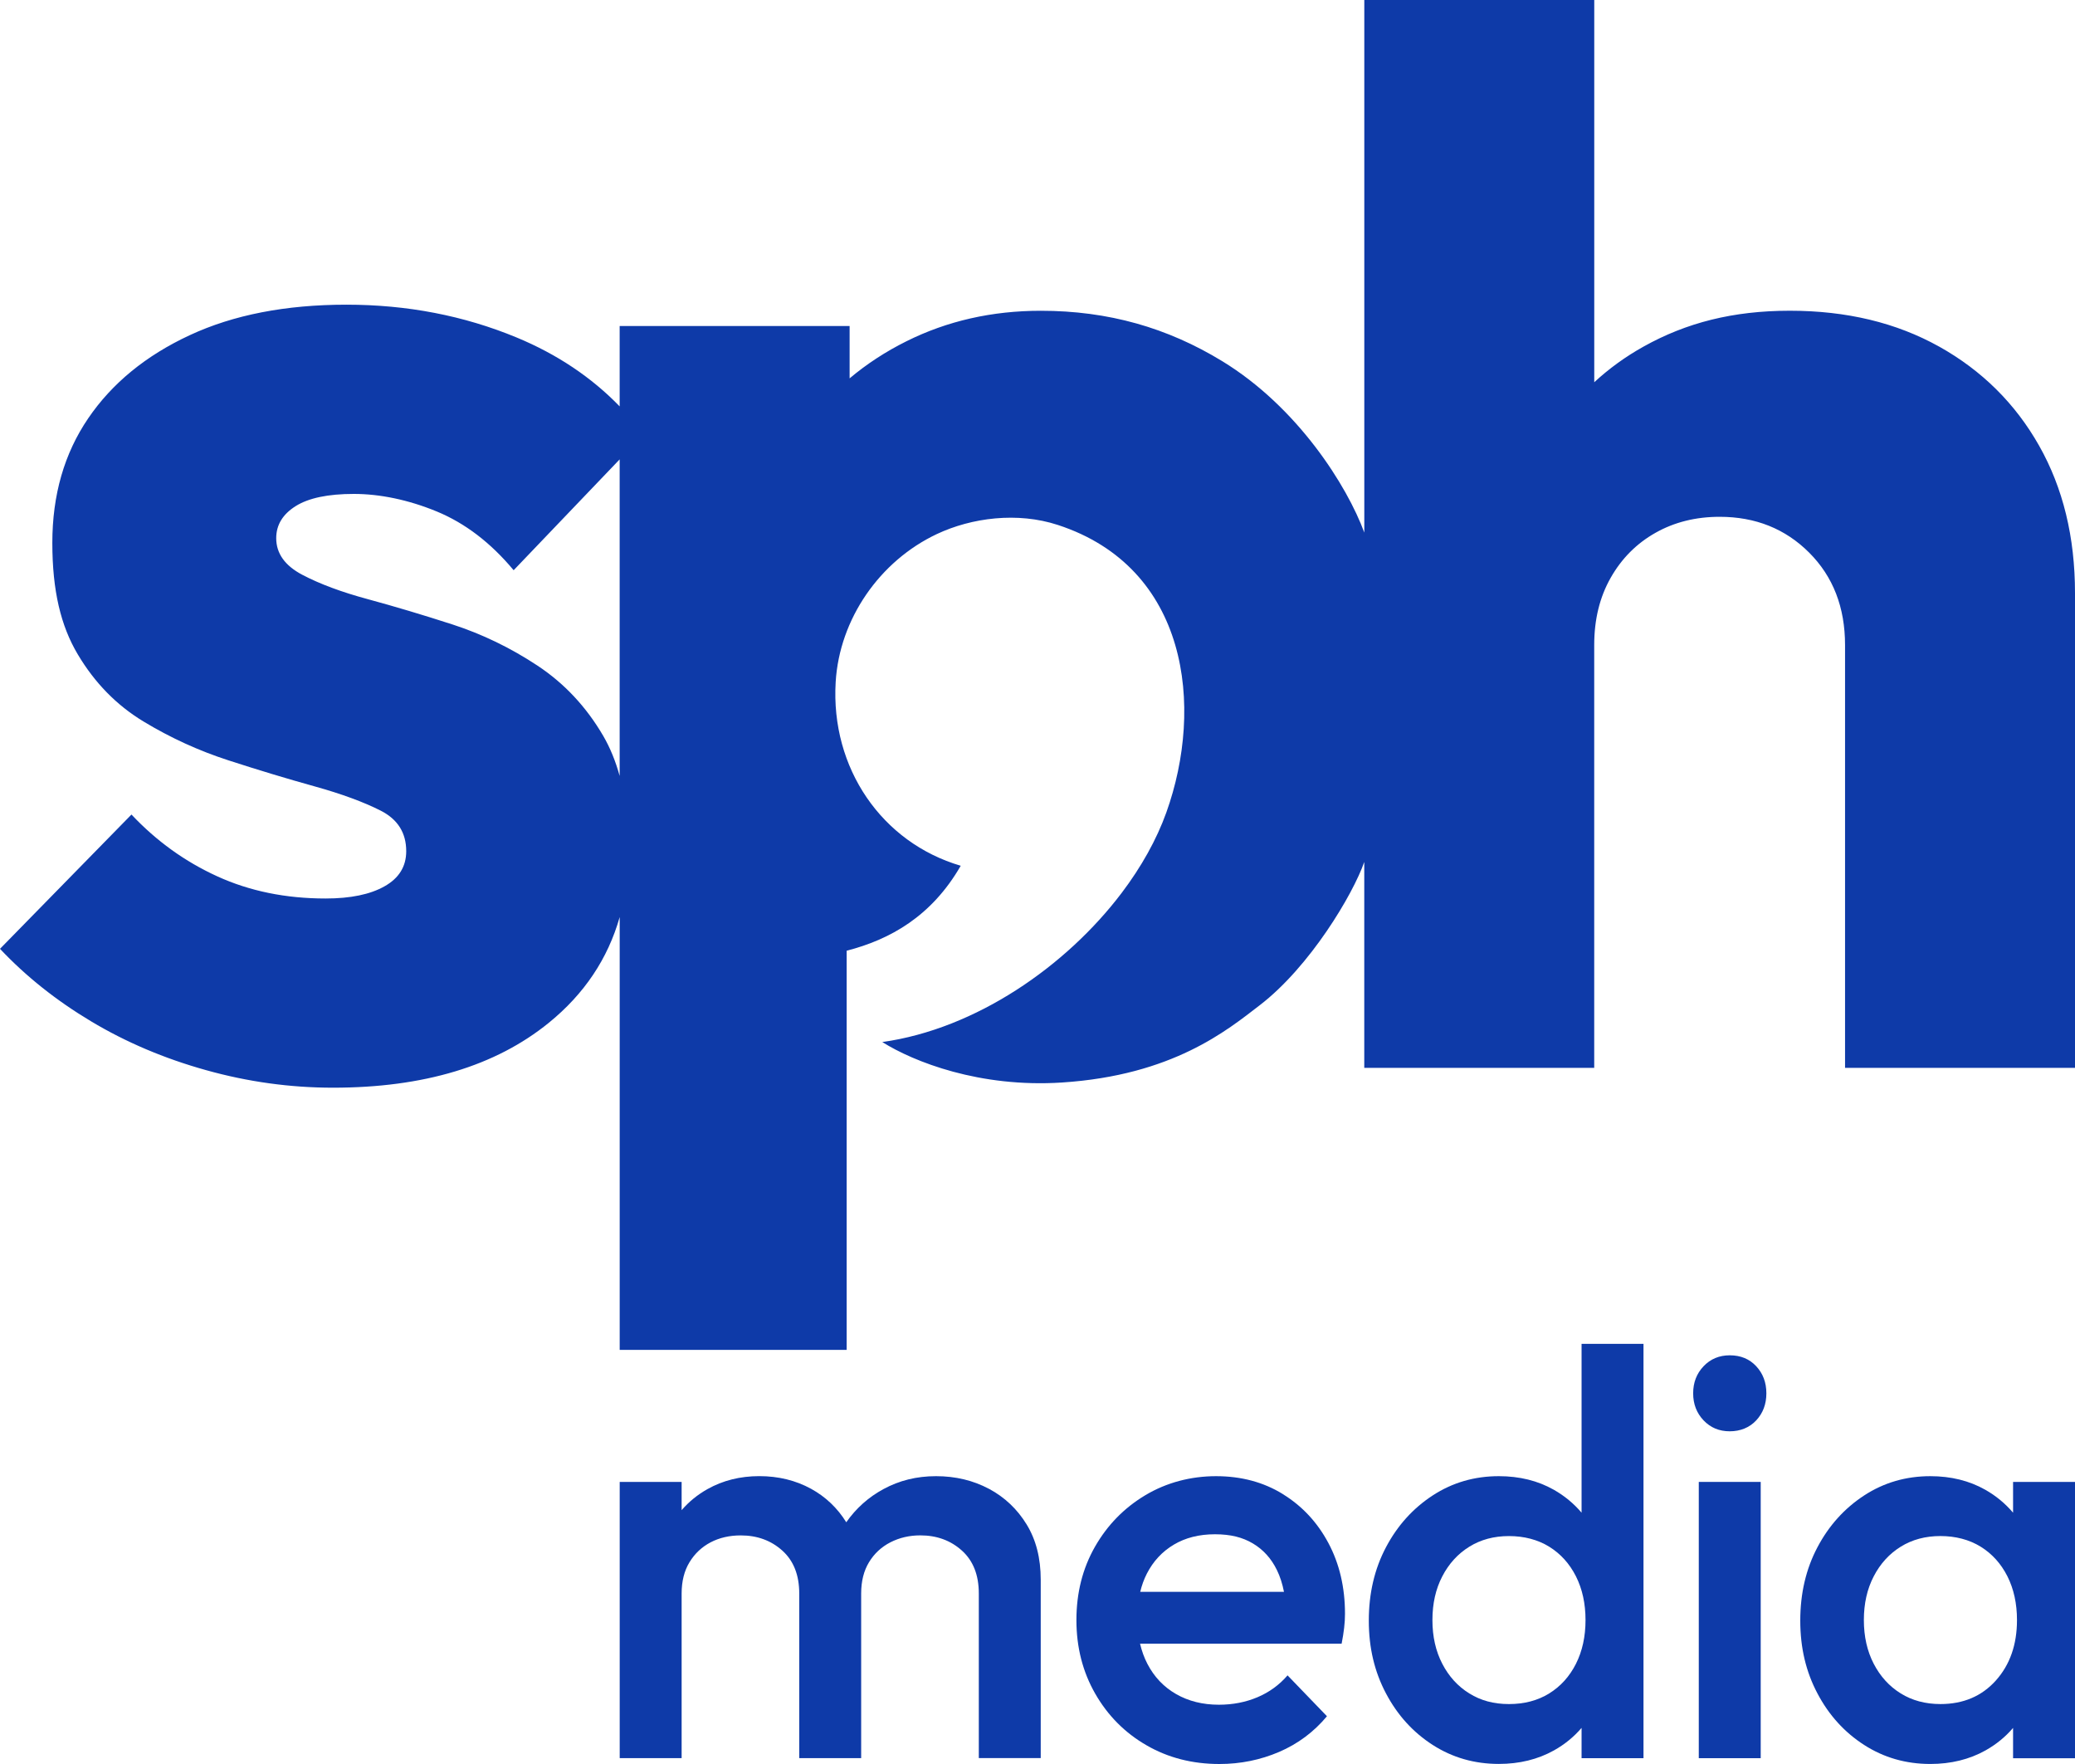
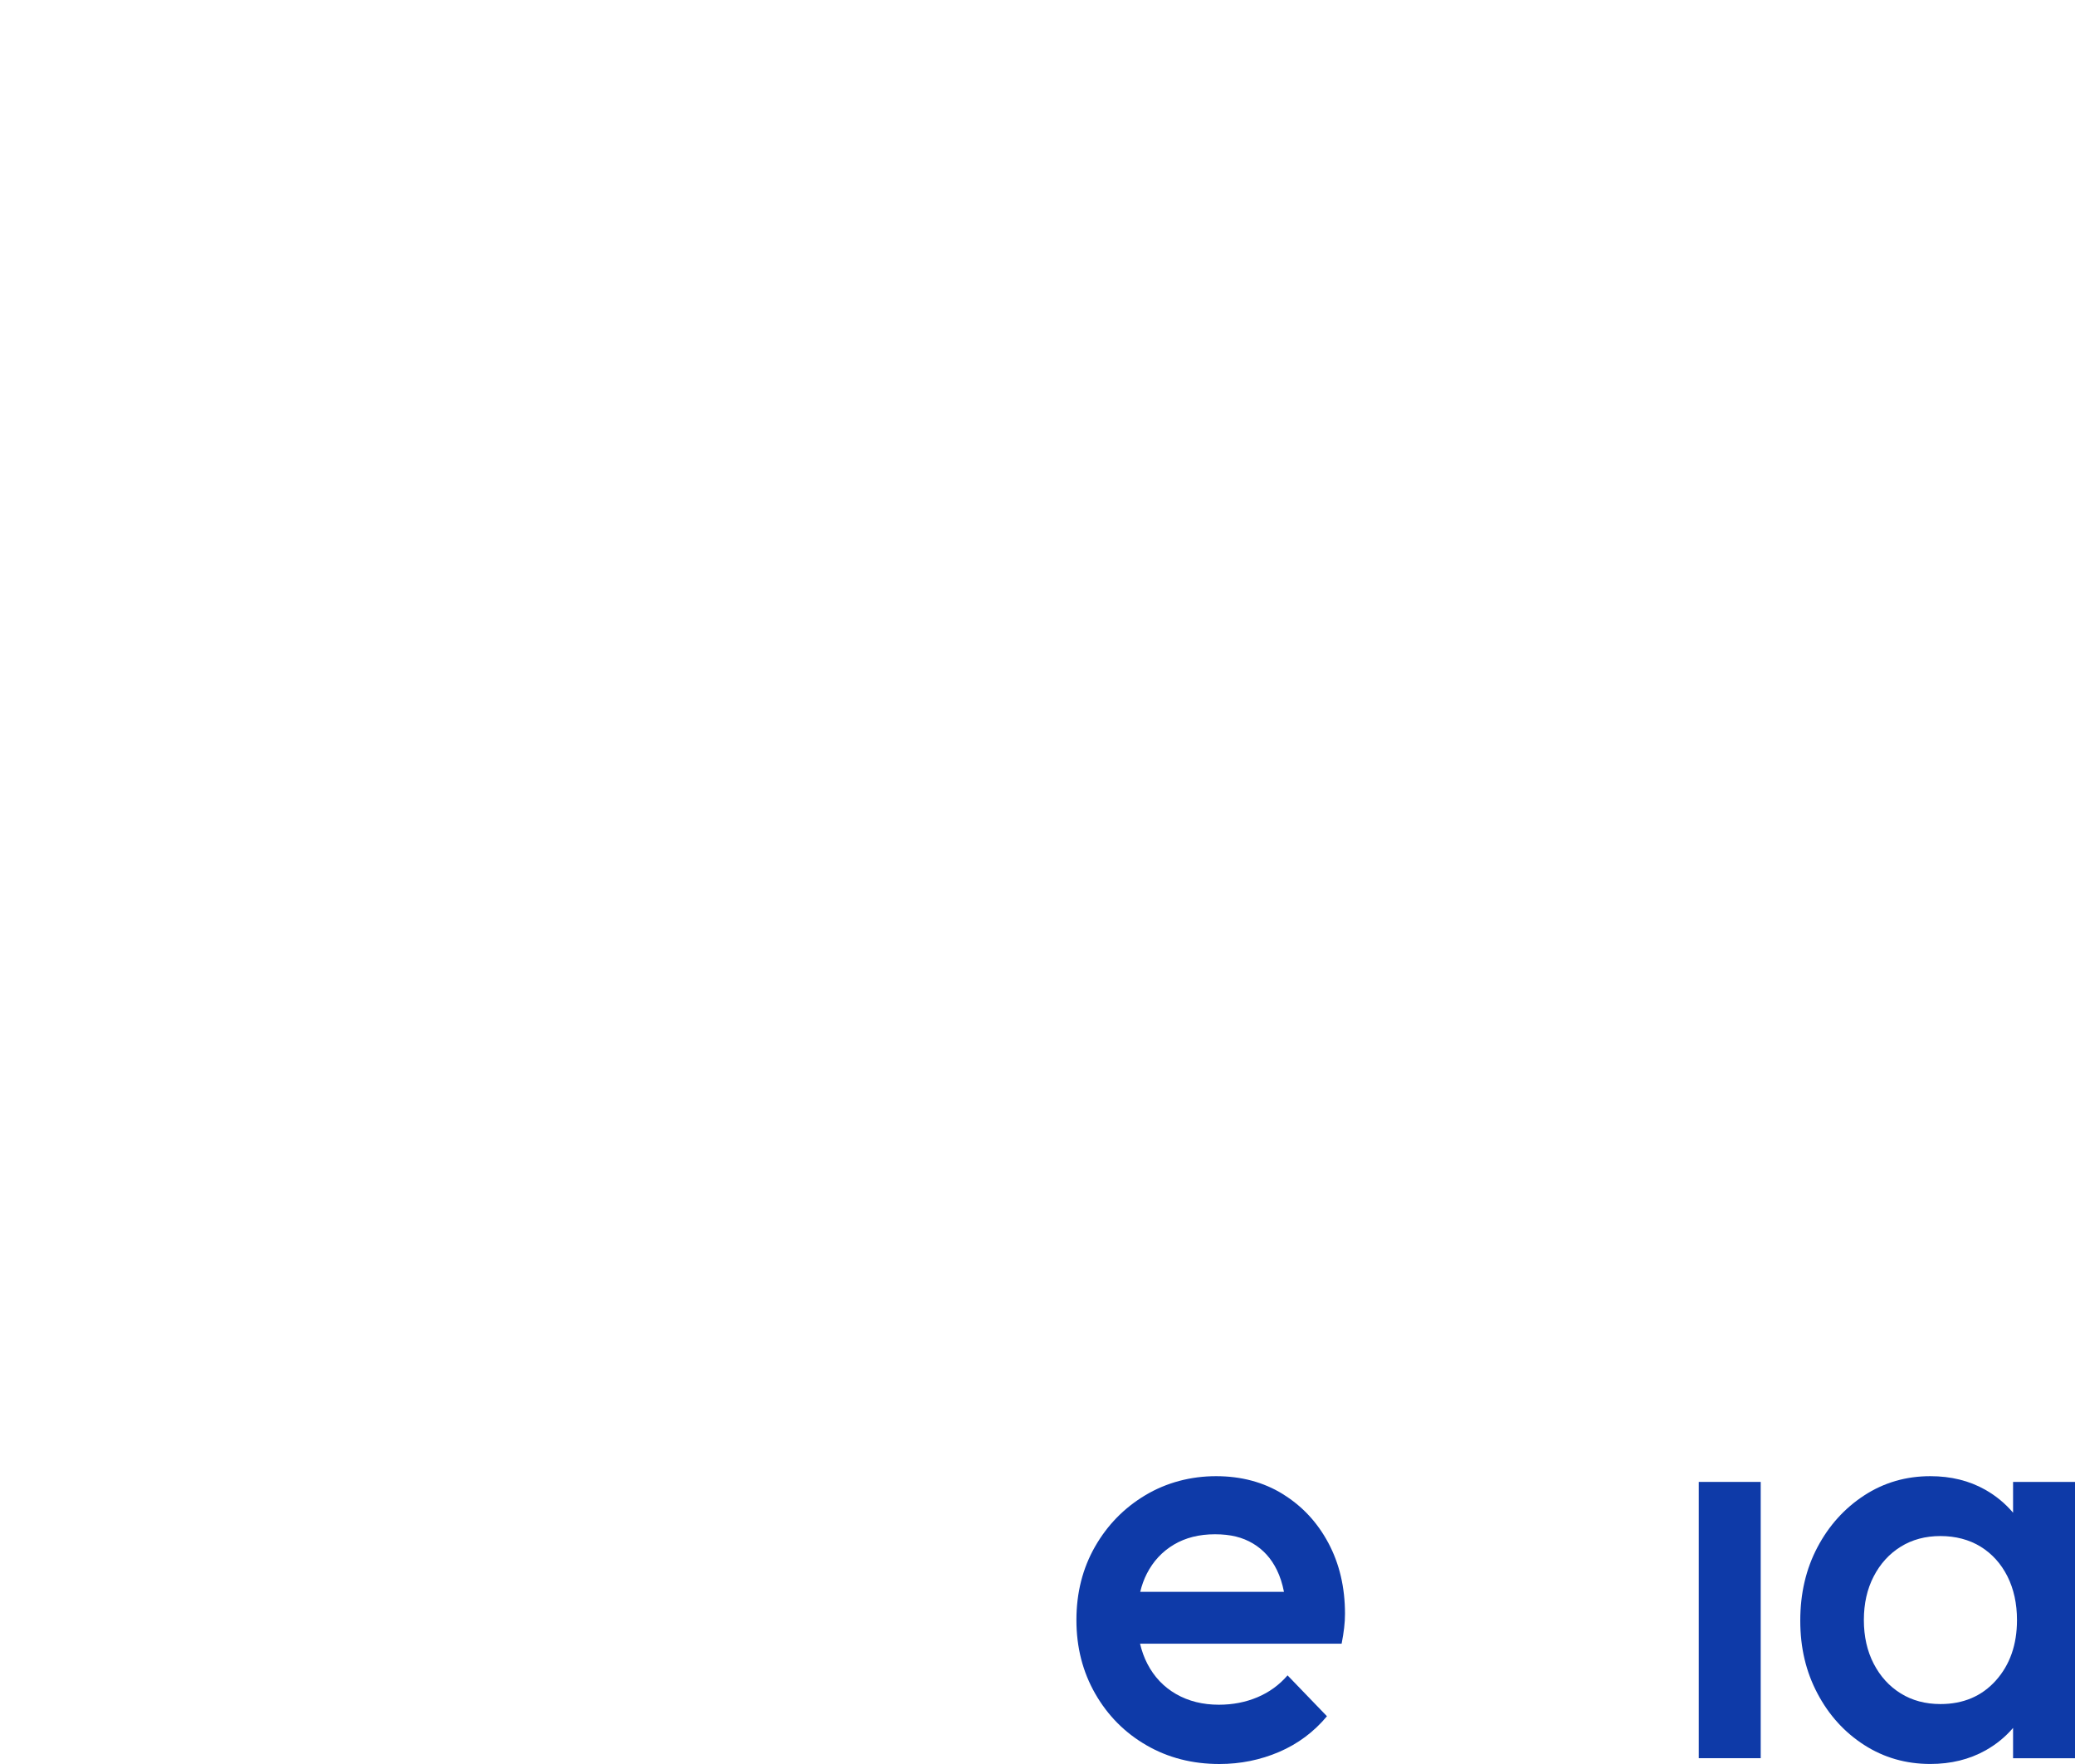
<svg xmlns="http://www.w3.org/2000/svg" width="400" height="340" viewBox="0 0 400 340" fill="none">
  <g clip-path="url(#clip0_114_282)">
-     <path d="M116.285 141.835C113.021 136.244 108.802 131.735 103.621 128.3C98.44 124.873 92.97 122.225 87.212 120.356C81.454 118.495 76.028 116.876 70.951 115.499C65.866 114.13 61.64 112.556 58.287 110.793C54.927 109.03 53.246 106.677 53.246 103.734C53.246 101.185 54.49 99.127 56.992 97.553C59.486 95.987 63.224 95.2 68.22 95.2C73.216 95.2 78.722 96.327 84.192 98.582C89.662 100.837 94.599 104.612 99.017 109.908L119.453 88.542V149.56C118.668 146.708 117.617 144.12 116.285 141.835ZM373.813 66.806C365.561 62.198 355.968 59.891 345.029 59.891C334.09 59.891 325.067 62.198 316.822 66.806C313.336 68.75 310.175 71.043 307.326 73.675V0H262.998V102.652C259.712 93.694 250.186 78.502 235.598 69.605C225.058 63.174 213.674 59.898 200.625 59.898C191.218 59.898 182.588 61.858 174.72 65.784C170.694 67.789 167.052 70.172 163.781 72.926V62.841H119.453V78.328C114.02 72.722 107.403 68.289 99.595 65.05C89.418 60.836 78.486 58.725 66.784 58.725C55.082 58.725 45.001 60.685 36.563 64.612C28.118 68.538 21.598 73.88 16.994 80.644C12.39 87.407 10.088 95.404 10.088 104.627C10.088 113.85 11.717 120.613 14.981 126.106C18.245 131.599 22.464 135.919 27.645 139.051C32.826 142.191 38.295 144.695 44.054 146.556C49.812 148.425 55.326 150.09 60.604 151.557C65.881 153.025 70.144 154.599 73.416 156.263C76.68 157.935 78.308 160.53 78.308 164.064C78.308 167.007 76.916 169.261 74.134 170.827C71.351 172.401 67.561 173.18 62.765 173.18C55.09 173.18 48.132 171.758 41.893 168.913C35.653 166.068 30.139 162.096 25.343 156.997L0 182.88C4.989 188.176 10.836 192.836 17.556 196.854C24.27 200.879 31.664 204.018 39.724 206.265C47.784 208.52 55.941 209.647 64.193 209.647C81.653 209.647 95.516 205.479 105.79 197.141C112.629 191.588 117.181 184.786 119.46 176.751V260.179H163.211V183.243C171.597 181.094 179.598 176.6 185.201 166.87C170.013 162.414 160.102 148.077 161.094 131.463C161.819 119.289 169.598 108.13 180.575 102.947C187.332 99.762 196.155 98.642 203.912 101.177C229.062 109.386 232.156 136.176 224.828 156.619C222.963 161.817 220.017 167.097 216.213 172.121C205.51 186.246 188.132 198.314 170.079 200.848C176.149 204.661 188.864 209.678 204.704 208.649C226.079 207.257 236.538 198.594 242.851 193.744C252.517 186.322 260.807 172.401 262.991 166.137V205.819H307.318V124.321C307.318 119.418 308.369 115.106 310.486 111.376C312.596 107.653 315.475 104.756 319.124 102.698C322.765 100.64 326.895 99.611 331.499 99.611C338.405 99.611 344.163 101.918 348.767 106.526C353.37 111.134 355.672 117.073 355.672 124.328V205.827H400V114.319C400 103.53 397.698 94.065 393.094 85.924C388.491 77.784 382.059 71.413 373.806 66.798L373.813 66.806Z" fill="#0E3AA8" />
-     <path d="M190.641 286.963C187.604 285.341 184.2 284.523 180.442 284.523C176.684 284.523 173.372 285.354 170.296 287.017C167.411 288.579 165.03 290.711 163.135 293.406C161.429 290.657 159.167 288.505 156.353 286.957C153.389 285.334 150.057 284.516 146.371 284.516C142.685 284.516 139.354 285.348 136.389 287.01C134.468 288.09 132.802 289.444 131.398 291.073V285.629H119.462V338.872H131.398V307.149C131.398 304.782 131.903 302.765 132.92 301.102C133.93 299.439 135.288 298.166 136.986 297.274C138.685 296.389 140.62 295.94 142.79 295.94C145.971 295.94 148.647 296.919 150.818 298.876C152.989 300.834 154.071 303.589 154.071 307.142V338.865H166.007V307.142C166.007 304.776 166.512 302.758 167.529 301.095C168.539 299.433 169.916 298.159 171.654 297.267C173.392 296.382 175.307 295.933 177.406 295.933C180.586 295.933 183.262 296.912 185.433 298.87C187.604 300.827 188.686 303.582 188.686 307.135V338.859H200.622V304.474C200.622 300.331 199.717 296.785 197.907 293.828C196.097 290.872 193.677 288.579 190.634 286.95L190.641 286.963Z" fill="#0E3AA8" />
    <path d="M247.278 287.963C243.552 285.67 239.263 284.524 234.415 284.524C229.568 284.524 224.884 285.744 220.798 288.185C216.712 290.625 213.471 293.937 211.084 298.114C208.696 302.292 207.502 307.005 207.502 312.262C207.502 317.518 208.716 322.245 211.136 326.463C213.557 330.68 216.849 333.992 221.014 336.393C225.173 338.8 229.856 340 235.071 340C239.125 340 242.955 339.222 246.576 337.673C250.19 336.118 253.267 333.831 255.799 330.794L248.203 322.916C246.609 324.766 244.674 326.168 242.398 327.133C240.122 328.092 237.642 328.575 234.966 328.575C231.857 328.575 229.109 327.891 226.721 326.523C224.333 325.155 222.49 323.211 221.185 320.697C220.562 319.496 220.096 318.202 219.768 316.814H258.626C258.842 315.708 259.006 314.689 259.111 313.764C259.223 312.838 259.275 311.933 259.275 311.048C259.275 305.946 258.206 301.4 256.074 297.404C253.942 293.408 251.01 290.27 247.285 287.977L247.278 287.963ZM219.801 306.817C220.103 305.564 220.523 304.397 221.073 303.324C222.3 300.924 224.038 299.053 226.282 297.719C228.525 296.385 231.168 295.721 234.205 295.721C237.242 295.721 239.538 296.311 241.532 297.498C243.52 298.684 245.061 300.381 246.143 302.6C246.753 303.84 247.206 305.248 247.514 306.817H219.801Z" fill="#0E3AA8" />
-     <path d="M304.882 291.562C303.38 289.793 301.596 288.311 299.511 287.131C296.435 285.395 292.907 284.523 288.932 284.523C284.23 284.523 279.98 285.764 276.183 288.237C272.385 290.718 269.382 294.043 267.178 298.219C264.968 302.396 263.866 307.109 263.866 312.365C263.866 317.621 264.968 322.22 267.178 326.396C269.382 330.573 272.385 333.884 276.183 336.325C279.98 338.765 284.23 339.985 288.932 339.985C292.907 339.985 296.455 339.114 299.563 337.377C301.636 336.217 303.4 334.769 304.882 333.04V338.879H316.819V259.015H304.882V291.562ZM303.8 320.684C302.567 323.125 300.849 325.029 298.645 326.396C296.435 327.764 293.851 328.448 290.887 328.448C287.922 328.448 285.443 327.764 283.239 326.396C281.029 325.029 279.298 323.125 278.032 320.684C276.766 318.244 276.13 315.435 276.13 312.258C276.13 309.08 276.76 306.271 278.032 303.831C279.298 301.39 281.036 299.487 283.239 298.119C285.443 296.751 287.994 296.068 290.887 296.068C293.779 296.068 296.435 296.751 298.645 298.119C300.849 299.487 302.567 301.39 303.8 303.831C305.026 306.271 305.643 309.08 305.643 312.258C305.643 315.435 305.026 318.244 303.8 320.684Z" fill="#0E3AA8" />
-     <path d="M333.446 261.227C331.418 261.227 329.738 261.931 328.4 263.333C327.062 264.741 326.392 266.478 326.392 268.55C326.392 270.623 327.062 272.36 328.4 273.768C329.738 275.177 331.418 275.874 333.446 275.874C335.473 275.874 337.244 275.17 338.55 273.768C339.856 272.367 340.505 270.623 340.505 268.55C340.505 266.478 339.856 264.741 338.55 263.333C337.244 261.931 335.545 261.227 333.446 261.227Z" fill="#0E3AA8" />
    <path d="M339.414 285.629H327.476V338.879H339.414V285.629Z" fill="#0E3AA8" />
    <path d="M388.062 285.63V291.564C386.559 289.794 384.775 288.312 382.689 287.132C379.613 285.395 376.084 284.524 372.109 284.524C367.406 284.524 363.156 285.764 359.358 288.238C355.56 290.719 352.556 294.045 350.352 298.222C348.142 302.399 347.04 307.112 347.04 312.369C347.04 317.626 348.142 322.225 350.352 326.402C352.556 330.58 355.56 333.892 359.358 336.332C363.156 338.773 367.406 339.993 372.109 339.993C376.084 339.993 379.633 339.122 382.742 337.385C384.815 336.225 386.579 334.777 388.062 333.047V338.887H400V285.637H388.062V285.63ZM384.749 323.901C382.034 326.932 378.472 328.447 374.057 328.447C371.165 328.447 368.613 327.763 366.409 326.396C364.199 325.028 362.467 323.124 361.201 320.683C359.935 318.243 359.299 315.433 359.299 312.255C359.299 309.077 359.929 306.268 361.201 303.827C362.467 301.386 364.205 299.482 366.409 298.114C368.613 296.747 371.165 296.063 374.057 296.063C376.95 296.063 379.607 296.747 381.817 298.114C384.021 299.482 385.74 301.386 386.973 303.827C388.199 306.268 388.816 309.077 388.816 312.255C388.816 316.989 387.458 320.871 384.749 323.901Z" fill="#0E3AA8" />
  </g>
  <defs>
    <clipPath id="clip0_114_282">
      <rect width="400" height="340" fill="white" />
    </clipPath>
  </defs>
</svg>